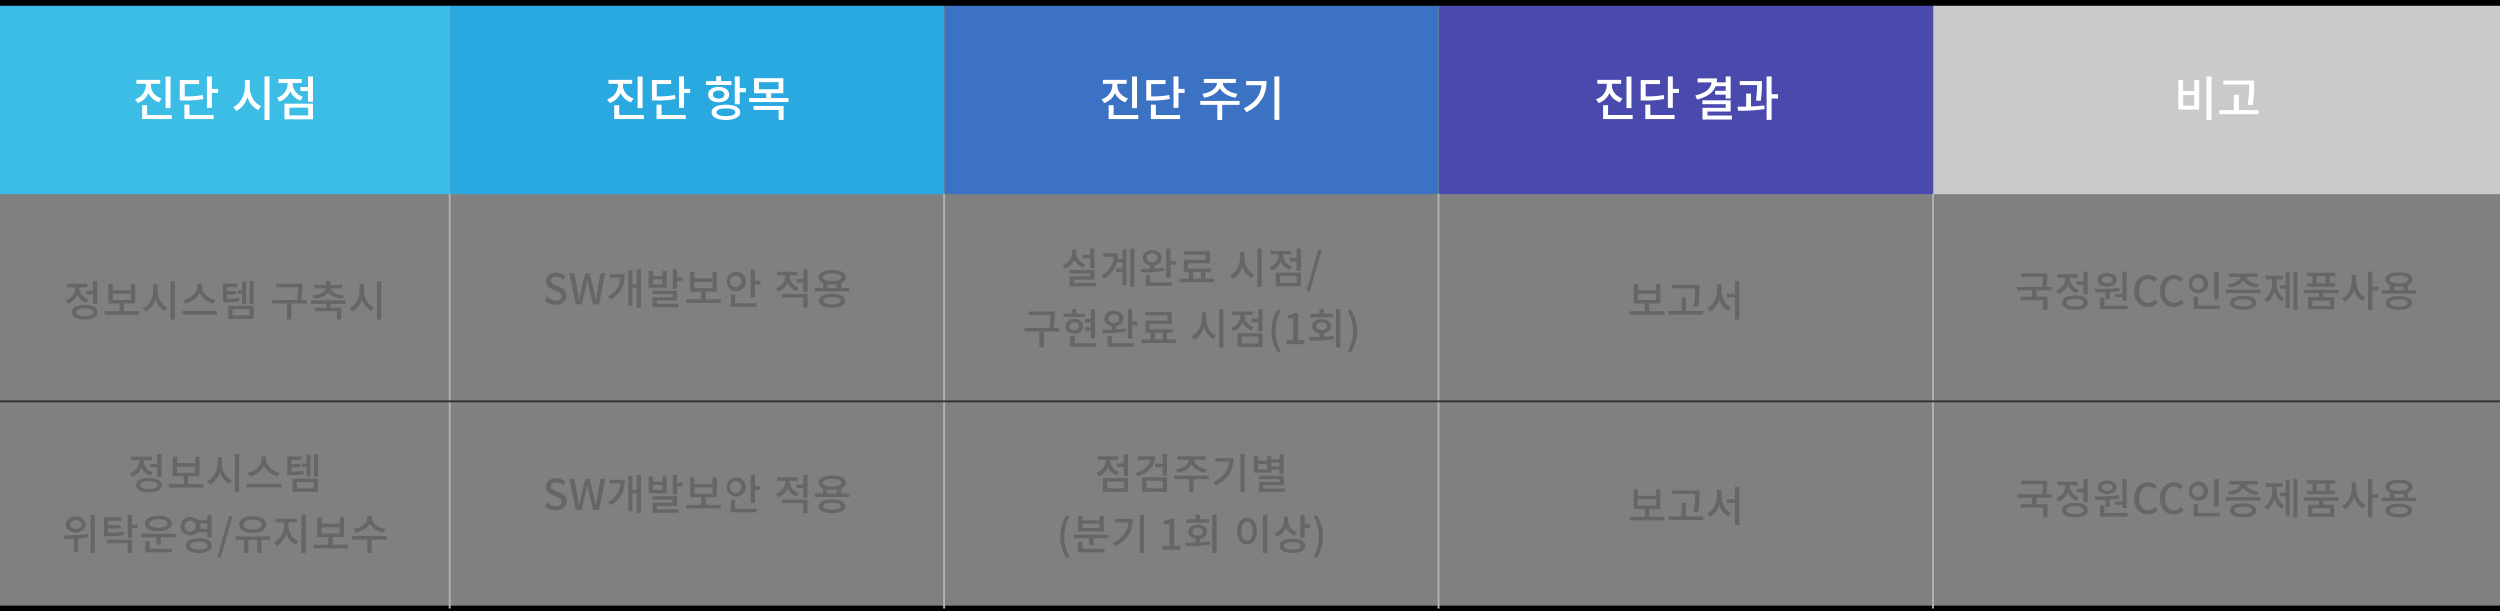
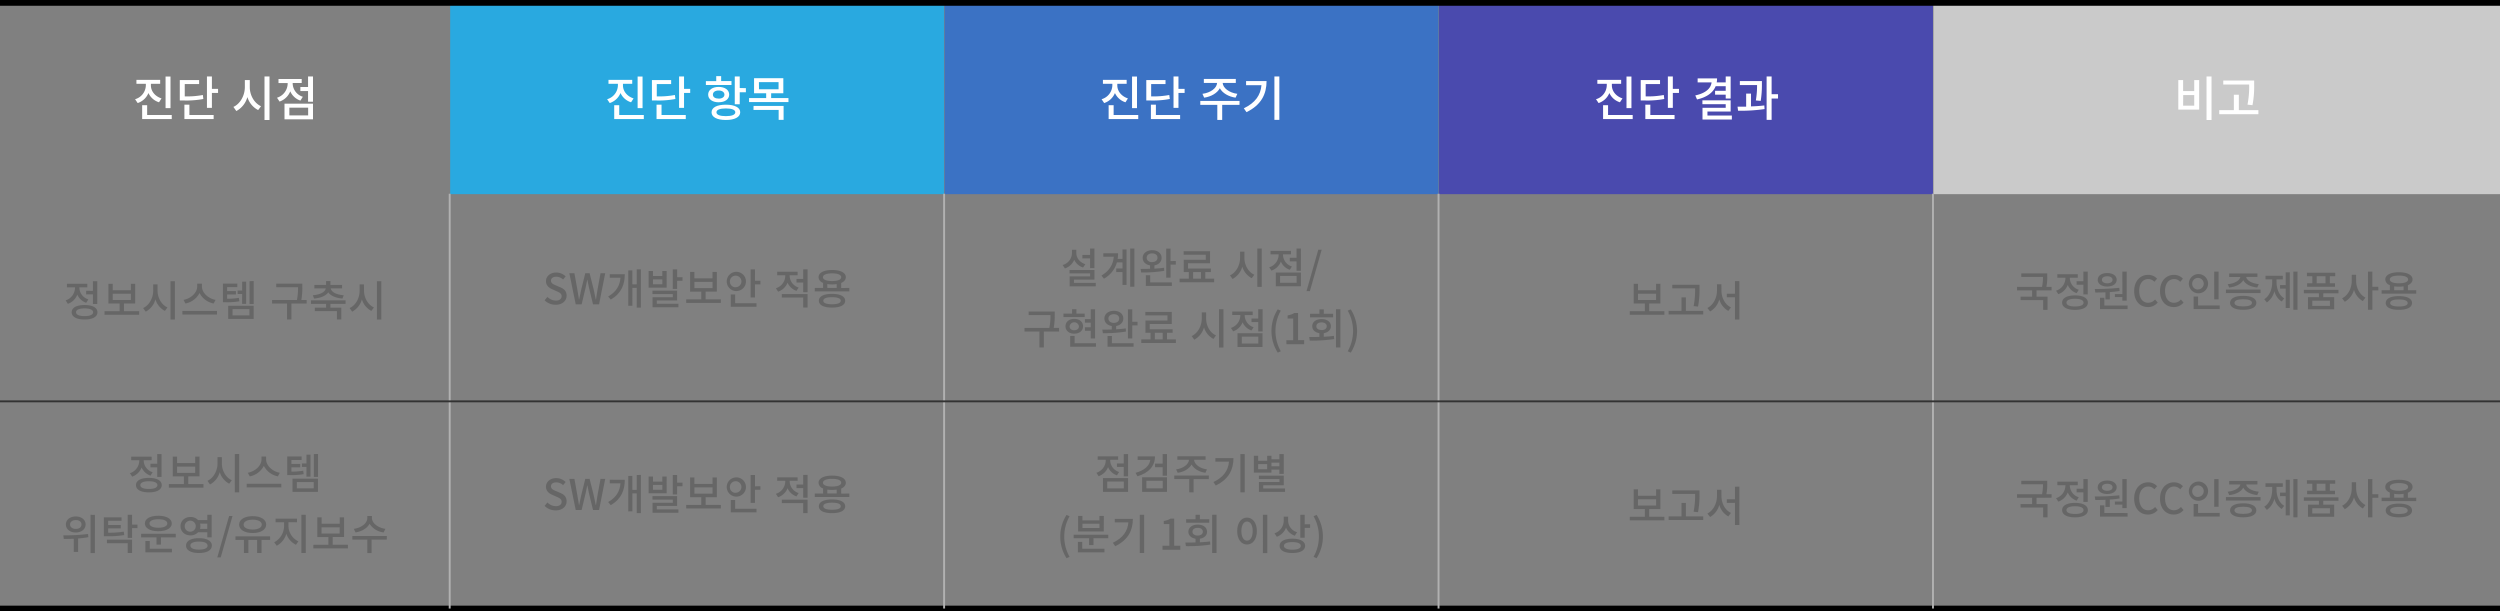
<svg xmlns="http://www.w3.org/2000/svg" viewBox="0 0 1300 317.94">
  <rect x="0" y="0" width="1300" height="317.94" fill="#808080" stroke="none" />
  <defs>
    <style>.cls-1{fill:#3cbde5;}.cls-2{fill:#29a9e0;}.cls-3{fill:#3b72c4;}.cls-4{fill:#4a4aae;}.cls-5{fill:#cacaca;}.cls-10,.cls-6,.cls-9{fill:none;stroke-miterlimit:10;}.cls-6{stroke:#000;stroke-width:3px;}.cls-7{fill:#666;}.cls-8{fill:#fff;}.cls-9{stroke:#b1b1b1;}.cls-10{stroke:#333;}</style>
  </defs>
  <g id="레이어_2" data-name="레이어 2">
    <g id="레이어_1-2" data-name="레이어 1">
-       <rect class="cls-1" y="1.5" width="234.09" height="99.46" />
      <rect class="cls-2" x="234.09" y="1.5" width="256.85" height="99.46" />
      <rect class="cls-3" x="491.19" y="1.5" width="256.85" height="99.46" />
      <rect class="cls-4" x="748.29" y="1.5" width="256.85" height="99.46" />
      <rect class="cls-5" x="1005.4" y="1.5" width="294.6" height="99.46" />
      <line class="cls-6" y1="1.5" x2="1300" y2="1.5" />
      <line class="cls-6" y1="316.44" x2="1300" y2="316.44" />
      <path class="cls-7" d="M44.82,157.45a7.76,7.76,0,0,1-4.62-4.25A8.19,8.19,0,0,1,35.29,158l-1.16-1.8A7,7,0,0,0,39,149.7v-.29h-4.2v-1.82H45.41v1.82H41.28v.27a6.51,6.51,0,0,0,4.66,6Zm5.85,4.92c0,2.38-2.55,3.77-6.69,3.77s-6.71-1.39-6.71-3.77,2.55-3.76,6.71-3.76S50.67,160,50.67,162.37Zm-2.26,0c0-1.29-1.63-2-4.43-2s-4.44.71-4.44,2,1.6,2,4.44,2S48.41,163.67,48.41,162.37Zm-.09-11.13v-5h2.26v11.83H48.32v-5H44.8v-1.85Z" />
      <path class="cls-7" d="M72.36,161.82v1.87h-18v-1.87H62.2v-4H56.39V147.57h2.24v3.34h9.42v-3.34h2.24v10.25H64.46v4ZM58.63,156h9.42v-3.25H58.63Z" />
      <path class="cls-7" d="M81.93,151.15c0,3.66,2,7.31,5.15,8.72l-1.32,1.8a9.92,9.92,0,0,1-4.93-6,10.32,10.32,0,0,1-5.06,6.4l-1.34-1.89c3.17-1.43,5.24-5.24,5.24-9.07V147.9h2.26Zm9-4.93v19.94H88.67V146.22Z" />
      <path class="cls-7" d="M112.84,161.69v1.87h-18v-1.87Zm-1.76-3.87a10.38,10.38,0,0,1-7.32-5.46,10.42,10.42,0,0,1-7.33,5.46l-1-1.87c3.92-.73,7.11-3.79,7.11-6.93v-1.5H105V149c0,3.17,3.19,6.22,7.1,6.93Z" />
      <path class="cls-7" d="M124.46,156.68a37.77,37.77,0,0,1-7.24.48h-1.3v-9.68h7.48v1.82h-5.3v2.07h4.58v1.74H118.1v2.24a33.93,33.93,0,0,0,6.14-.48ZM118.67,159H131.9v6.84H118.67Zm2.25,5h8.78v-3.24h-8.78Zm5-11.11h-2.35v-1.83h2.35v-4.58H128V158h-2.11Zm6-6.74v11.95h-2.16V146.22Z" />
      <path class="cls-7" d="M159.46,157.82h-7.92v8.29h-2.29v-8.29h-7.77V156H154.4a30.34,30.34,0,0,0,.57-6.67H143.64v-1.82H157.2v1.73a34.72,34.72,0,0,1-.51,6.76h2.77Z" />
      <path class="cls-7" d="M171.82,158v2h5.66v6.11h-2.27v-4.31h-11.5V160h5.85v-2H161.7v-1.82h18V158Zm-9.17-4.46c4-.31,6.53-1.78,6.75-3.59h-5.92v-1.78h6.08v-2h2.26v2h6.06v1.78H172c.22,1.81,2.7,3.28,6.75,3.59l-.7,1.71c-3.46-.28-6.12-1.43-7.35-3.21-1.23,1.78-3.89,2.93-7.35,3.21Z" />
      <path class="cls-7" d="M189.29,151.15c0,3.66,2,7.31,5.15,8.72l-1.32,1.8a9.92,9.92,0,0,1-4.93-6,10.32,10.32,0,0,1-5.06,6.4l-1.34-1.89C185,158.79,187,155,187,151.15V147.9h2.26Zm9-4.93v19.94H196V146.22Z" />
      <path class="cls-7" d="M283.18,156.16l1.5-1.76a6.29,6.29,0,0,0,4.31,1.91c2,0,3.06-.92,3.06-2.29s-1.1-1.93-2.6-2.59l-2.24-1c-1.56-.66-3.3-1.89-3.3-4.25,0-2.55,2.24-4.46,5.32-4.46a7,7,0,0,1,4.91,2l-1.34,1.63a5.19,5.19,0,0,0-3.57-1.45c-1.65,0-2.73.79-2.73,2.09s1.3,1.91,2.62,2.44l2.22.95c1.92.81,3.3,2,3.3,4.38,0,2.59-2.15,4.71-5.69,4.71A8.12,8.12,0,0,1,283.18,156.16Z" />
      <path class="cls-7" d="M296.05,142.06h2.64l1.52,8.42.86,5.2h.09c.35-1.74.72-3.48,1.1-5.2l2.09-8.42h2.24l2.11,8.42c.38,1.7.73,3.43,1.1,5.2h.11c.27-1.77.55-3.5.82-5.2l1.54-8.42h2.44l-3.19,16.19h-3.15l-2.18-9c-.28-1.28-.52-2.49-.74-3.72h-.11c-.22,1.23-.49,2.44-.75,3.72l-2.14,9h-3.08Z" />
      <path class="cls-7" d="M324.89,142.58c0,5.31-1.73,10-7.32,13.21l-1.32-1.61c4.29-2.49,6.09-5.74,6.4-9.75h-5.57v-1.85Zm8.36-2.51v19.87H331.1V149.69h-2.27V159H326.7V140.6h2.13v7.24h2.27v-7.77Z" />
      <path class="cls-7" d="M346.65,149.6h-9.37v-8.69h2.27v2.62h4.86v-2.62h2.24Zm-5.1,8.38h11.22v1.79H339.33v-5.22h10.53V152.9H339.28v-1.76h12.83v5.09H341.55Zm2.86-12.71h-4.86v2.53h4.86Zm10.49-1.12V146h-2.79v4.24h-2.27V140.07h2.27v4.08Z" />
      <path class="cls-7" d="M374.83,155.65v1.87h-18v-1.87h7.83v-4h-5.81V141.4h2.24v3.34h9.42V141.4h2.25v10.25h-5.83v4Zm-13.73-5.83h9.42v-3.25H361.1Z" />
      <path class="cls-7" d="M382.6,151.34a5,5,0,1,1,5.3-5A5,5,0,0,1,382.6,151.34Zm0-2a3,3,0,1,0-3.06-3A2.93,2.93,0,0,0,382.6,149.38Zm-.31,8.34h11.09v1.85H380v-6.42h2.29ZM395.41,146v1.87h-2.82v6.8h-2.27V140.07h2.27V146Z" />
      <path class="cls-7" d="M414.17,151.25a7.87,7.87,0,0,1-4.64-4.24,8.1,8.1,0,0,1-4.91,4.66l-1.17-1.78a6.87,6.87,0,0,0,4.89-6.36v-.4h-4.2v-1.82h10.62v1.82h-4.13v.38a6.53,6.53,0,0,0,4.66,6Zm-7.63,1.67h13.4v7h-2.27v-5.19H406.54Zm13.4-12.87v11.88h-2.27v-5h-3.48v-1.87h3.48v-5Z" />
      <path class="cls-7" d="M441.67,149.73v1.81h-18v-1.81H428v-2.64a3.28,3.28,0,0,1-2.35-2.94c0-2.34,2.73-3.75,7.08-3.75s7.09,1.41,7.09,3.75c0,1.29-.88,2.31-2.4,3v2.61Zm-2.18,6.65c0,2.29-2.55,3.56-6.84,3.56s-6.84-1.27-6.84-3.56,2.57-3.57,6.84-3.57S439.49,154.11,439.49,156.38Zm-11.55-12.23c0,1.27,1.78,2,4.75,2s4.73-.73,4.73-2-1.78-2-4.73-2S427.94,142.87,427.94,144.15Zm9.26,12.23c0-1.19-1.65-1.83-4.55-1.83s-4.53.64-4.53,1.83,1.63,1.83,4.53,1.83S437.2,157.59,437.2,156.38Zm-7-6.65h4.88v-2a16.13,16.13,0,0,1-2.42.18,16.8,16.8,0,0,1-2.46-.18Z" />
      <path class="cls-7" d="M563.19,139.1a7.56,7.56,0,0,1-4.58-4,8,8,0,0,1-4.86,4.49l-1.17-1.78a6.55,6.55,0,0,0,4.84-6.23v-1.67h2.27v1.67c0,2.51,1.72,4.84,4.69,5.81Zm6.6,8v1.78H556.21v-5.15h10.65v-1.58H556.17v-1.76h12.94v5H558.46v1.7Zm-2.95-12.72h-4v-1.83h4v-3.32h2.27v10.21h-2.27Z" />
      <path class="cls-7" d="M583.69,129.73h2.11v18.42h-2.11v-6.69h-3.25v-1.85h3.25v-3.15h-2.9a14,14,0,0,1-6.74,8.45l-1.29-1.61c4.09-2.48,6.07-5.72,6.4-9.79h-5.44v-1.82h7.68a17.21,17.21,0,0,1-.22,2.92h2.51Zm6.18-.49v19.87H587.7V129.24Z" />
      <path class="cls-7" d="M605.41,140.84a68,68,0,0,1-12,.84l-.29-1.85c1.43,0,3.13,0,4.91-.07V138c-2.29-.36-3.83-1.85-3.83-3.9,0-2.35,2.05-4,4.93-4s4.91,1.61,4.91,4c0,2-1.5,3.52-3.74,3.9v1.71c1.69-.11,3.41-.24,5-.48Zm-7.31,6h11.27v1.83H595.83v-5.57h2.27Zm1-10.56c1.67,0,2.8-.88,2.8-2.27s-1.13-2.24-2.8-2.24-2.82.88-2.82,2.24S597.44,136.33,599.09,136.33Zm12.32-.57v1.87h-2.73v6.82h-2.26V129.27h2.26v6.49Z" />
      <path class="cls-7" d="M631.37,144.91v1.87h-18v-1.87h4.82v-3.43h-2.64V135.1H627v-2.64H615.5v-1.83h13.73v6.27H617.77v2.75h11.9v1.83h-2.92v3.43Zm-10.94,0h4.07v-3.43h-4.07Z" />
      <path class="cls-7" d="M647.1,134.15c0,3.65,2,7.31,5.14,8.71l-1.32,1.81a9.94,9.94,0,0,1-4.92-6,10.37,10.37,0,0,1-5.07,6.4l-1.34-1.89c3.17-1.43,5.24-5.24,5.24-9.07v-3.26h2.27Zm9-4.93v19.94h-2.29V129.22Z" />
      <path class="cls-7" d="M670.7,140.29a7.74,7.74,0,0,1-4.64-4.25,8.12,8.12,0,0,1-4.91,4.69L660,139a6.92,6.92,0,0,0,4.88-6.41v-.33h-4.2v-1.82H671.3v1.82h-4.14v.33a6.55,6.55,0,0,0,4.64,6Zm-7.28,1.41h13.05v7.17H663.42Zm2.22,5.37h8.6V143.5h-8.6Zm10.83-17.85V140.8H674.2v-4.89h-3.52v-1.85h3.52v-4.84Z" />
      <path class="cls-7" d="M685.51,129.86h1.76l-6.12,21.52h-1.76Z" />
      <path class="cls-7" d="M550.72,172.39h-7.93v8.29h-2.28v-8.29h-7.77v-1.87h12.91a29.83,29.83,0,0,0,.58-6.67H534.9V162h13.55v1.74a34.72,34.72,0,0,1-.51,6.76h2.78Z" />
      <path class="cls-7" d="M564.05,164.89H553v-1.81h4.47v-2.31h2.27v2.31h4.29Zm-5.44,8.62c-2.68,0-4.55-1.56-4.55-3.85s1.87-3.85,4.55-3.85,4.58,1.54,4.58,3.85S561.32,173.51,558.61,173.51Zm0-1.78c1.45,0,2.44-.77,2.44-2.07a2.46,2.46,0,0,0-4.86,0C556.19,171,557.18,171.73,558.61,171.73Zm11.29,6.73v1.85H556.5V174.7h2.29v3.76ZM567.17,172h-3v-1.82h3v-2.38h-3v-1.85h3v-5.13h2.27V176h-2.27Z" />
      <path class="cls-7" d="M585.5,172.41a68,68,0,0,1-12,.84l-.29-1.85c1.43,0,3.13,0,4.91-.07v-1.8c-2.29-.35-3.83-1.85-3.83-3.9,0-2.35,2-4,4.93-4s4.91,1.61,4.91,4c0,2-1.5,3.52-3.74,3.9v1.71c1.69-.11,3.41-.24,5-.48Zm-7.31,6.05h11.27v1.83H575.93v-5.57h2.26Zm1-10.56c1.67,0,2.8-.88,2.8-2.27s-1.13-2.24-2.8-2.24-2.81.88-2.81,2.24S577.53,167.9,579.18,167.9Zm12.32-.57v1.87h-2.73V176h-2.26V160.84h2.26v6.49Z" />
      <path class="cls-7" d="M611.46,176.48v1.87h-18v-1.87h4.82v-3.43h-2.64v-6.38h11.44V164H595.59V162.2h13.73v6.27H597.86v2.75h11.9v1.83h-2.92v3.43Zm-10.94,0h4.07v-3.43h-4.07Z" />
      <path class="cls-7" d="M627.19,165.72c0,3.65,2,7.31,5.14,8.71L631,176.24a9.94,9.94,0,0,1-4.92-6,10.37,10.37,0,0,1-5.07,6.4l-1.34-1.89c3.17-1.43,5.24-5.24,5.24-9.07v-3.25h2.27Zm9-4.93v19.94h-2.29V160.79Z" />
      <path class="cls-7" d="M650.79,171.86a7.74,7.74,0,0,1-4.64-4.25,8.12,8.12,0,0,1-4.91,4.69l-1.16-1.78a6.92,6.92,0,0,0,4.88-6.4v-.33h-4.2V162h10.63v1.83h-4.14v.33a6.53,6.53,0,0,0,4.64,6Zm-7.28,1.41h13v7.17h-13Zm2.22,5.37h8.6v-3.57h-8.6Zm10.83-17.85v11.58h-2.27v-4.89h-3.52v-1.85h3.52v-4.84Z" />
      <path class="cls-7" d="M661.17,172.1a20.7,20.7,0,0,1,3.26-11.24l1.59.68a21.45,21.45,0,0,0,0,21.12l-1.59.71A20.75,20.75,0,0,1,661.17,172.1Z" />
      <path class="cls-7" d="M668.92,176.9h3.54V165.63h-2.9V164a10.1,10.1,0,0,0,3.52-1.23H675v14.1h3.17V179h-9.24Z" />
      <path class="cls-7" d="M688.35,175.12c1.78-.11,3.58-.22,5.28-.47l.15,1.66a78.24,78.24,0,0,1-12.7.81l-.28-1.87c1.58,0,3.41,0,5.28-.07v-1.93c-2.25-.35-3.72-1.72-3.72-3.63,0-2.23,2-3.7,4.86-3.7s4.84,1.47,4.84,3.7c0,1.93-1.47,3.28-3.71,3.63ZM693.21,165h-12v-1.82h4.89v-2.29h2.27v2.29h4.86Zm-6,6.65c1.59,0,2.69-.75,2.69-2s-1.1-2-2.69-2-2.7.75-2.7,2S685.62,171.6,687.22,171.6ZM697,160.79v19.89h-2.29V160.79Z" />
      <path class="cls-7" d="M700.82,182.66a21.51,21.51,0,0,0,0-21.12l1.58-.68a21,21,0,0,1,0,22.51Z" />
      <path class="cls-7" d="M865.48,161.82v1.87h-18v-1.87h7.84v-4h-5.81V147.57h2.24v3.34h9.42v-3.34h2.24v10.25h-5.83v4ZM851.75,156h9.42v-3.25h-9.42Z" />
      <path class="cls-7" d="M885.68,161.65v1.87h-18v-1.87h6.69v-7h2.29v7Zm-4.23-11.71H869.59v-1.85h14.15v2a45.46,45.46,0,0,1-.77,9.33l-2.29-.24a42.81,42.81,0,0,0,.77-9.09Z" />
      <path class="cls-7" d="M895.16,151.13c0,3.7,1.89,7.31,4.93,8.71l-1.35,1.83a9.76,9.76,0,0,1-4.7-6,10.29,10.29,0,0,1-4.78,6.29l-1.43-1.8c3.1-1.52,5-5.35,5-9.07v-3.28h2.29Zm9.31-4.93v19.94h-2.29V154.58h-4.25v-1.84h4.25V146.2Z" />
      <path class="cls-7" d="M1059,151v3.26h5.72v6.88h-2.27v-5.06h-11.75v-1.82h6V151h-7.84v-1.83h13a24,24,0,0,0,.49-5.17h-11.29v-1.82h13.51v1.51a26.43,26.43,0,0,1-.44,5.48h2.68V151Z" />
      <path class="cls-7" d="M1079.85,152.44a7.75,7.75,0,0,1-4.62-4.24,8.19,8.19,0,0,1-4.91,4.77l-1.17-1.8a7,7,0,0,0,4.87-6.47v-.29h-4.21v-1.82h10.63v1.82h-4.13v.27a6.51,6.51,0,0,0,4.66,6Zm5.85,4.93c0,2.38-2.55,3.77-6.69,3.77s-6.71-1.39-6.71-3.77,2.55-3.76,6.71-3.76S1085.7,155,1085.7,157.37Zm-2.27,0c0-1.3-1.62-2-4.42-2s-4.44.7-4.44,2,1.6,2,4.44,2S1083.43,158.67,1083.43,157.37Zm-.08-11.13v-5h2.26v11.84h-2.26v-5h-3.52v-1.85Z" />
      <path class="cls-7" d="M1094.83,152c-1.89.09-3.7.11-5.26.11l-.29-1.84a114.35,114.35,0,0,0,12.74-.6l.18,1.63a43.71,43.71,0,0,1-5.1.57v3.83h-2.27Zm-4-6.51c0-2.11,2-3.5,4.93-3.5s4.91,1.39,4.91,3.5-2,3.5-4.91,3.5S1090.8,147.6,1090.8,145.49Zm15.52,13.4v1.85H1092v-5.88h2.27v4ZM1093,145.49c0,1.12,1.12,1.83,2.77,1.83s2.75-.71,2.75-1.83-1.12-1.83-2.75-1.83S1093,144.37,1093,145.49Zm10.63,7.42V141.22h2.26v15.12h-2.26v-1.85h-3.9v-1.58Z" />
      <path class="cls-7" d="M1109.77,151.37c0-5.28,3.21-8.45,7.3-8.45a6.26,6.26,0,0,1,4.6,2l-1.39,1.63a4.27,4.27,0,0,0-3.16-1.45c-2.8,0-4.73,2.33-4.73,6.14s1.8,6.2,4.66,6.2a4.75,4.75,0,0,0,3.59-1.71l1.36,1.6a6.4,6.4,0,0,1-5,2.34C1112.89,159.71,1109.77,156.67,1109.77,151.37Z" />
      <path class="cls-7" d="M1123.21,151.37c0-5.28,3.21-8.45,7.3-8.45a6.26,6.26,0,0,1,4.6,2l-1.38,1.63a4.31,4.31,0,0,0-3.17-1.45c-2.8,0-4.73,2.33-4.73,6.14s1.8,6.2,4.66,6.2a4.73,4.73,0,0,0,3.59-1.71l1.36,1.6a6.4,6.4,0,0,1-5,2.34C1126.33,159.71,1123.21,156.67,1123.21,151.37Z" />
      <path class="cls-7" d="M1142.94,152.51a5,5,0,1,1,5.26-5A5,5,0,0,1,1142.94,152.51Zm0-2a3,3,0,1,0-3-3A2.92,2.92,0,0,0,1142.94,150.55Zm11.29,8.34v1.85h-13.55v-6.51H1143v4.66Zm-.57-3.21h-2.27V141.24h2.27Z" />
      <path class="cls-7" d="M1175.48,150.57v1.83h-18v-1.83Zm-17.07-2.77c3.7-.37,6.27-2,6.56-3.76h-5.79v-1.83h14.68V144H1168c.29,1.8,2.86,3.39,6.56,3.76l-.79,1.76c-3.52-.37-6.23-1.8-7.28-3.85-1.08,2-3.81,3.48-7.29,3.85Zm14.89,9.68c0,2.31-2.57,3.63-6.84,3.63s-6.84-1.32-6.84-3.63,2.6-3.65,6.84-3.65S1173.3,155.17,1173.3,157.48Zm-2.28,0c0-1.23-1.65-1.87-4.56-1.87s-4.53.64-4.53,1.87,1.63,1.85,4.53,1.85S1171,158.69,1171,157.48Z" />
      <path class="cls-7" d="M1183.8,146.7c0,3.39,1.27,6.82,4,8.43l-1.32,1.65a9,9,0,0,1-3.81-5.37,9.8,9.8,0,0,1-3.9,5.85l-1.36-1.67c2.82-1.76,4.14-5.35,4.14-8.89v-1.43h-3.5V143.4h9v1.87h-3.28Zm4.75-5.08h2.13v18.53h-2.13V150.07h-2.93v-1.85h2.93Zm6.16-.4v19.87h-2.16V141.22Z" />
      <path class="cls-7" d="M1208.11,152.53v2h5.67v6.31h-13.64v-6.31h5.7v-2H1198v-1.82h18v1.82Zm-5.7-8.89h-2.82v-1.82h14.72v1.82h-2.79v3.66h2.68v1.82h-14.5V147.3h2.71Zm9.15,12.72h-9.17v2.71h9.17Zm-2.31-12.72h-4.57v3.66h4.57Z" />
      <path class="cls-7" d="M1225.2,146.15c0,3.54,1.85,7.13,4.84,8.6l-1.38,1.81a9.9,9.9,0,0,1-4.58-5.85,10.23,10.23,0,0,1-4.8,6.22l-1.38-1.82c3.1-1.52,5-5.28,5-9V142.9h2.26Zm11.53,4.84h-3.1v10.12h-2.27V141.24h2.27v7.88h3.1Z" />
      <path class="cls-7" d="M1256.44,150.9v1.81h-18V150.9h4.27v-2.64a3.27,3.27,0,0,1-2.36-2.95c0-2.33,2.73-3.74,7.09-3.74s7.08,1.41,7.08,3.74c0,1.3-.88,2.32-2.4,3v2.61Zm-2.18,6.65c0,2.29-2.55,3.56-6.84,3.56s-6.84-1.27-6.84-3.56,2.57-3.57,6.84-3.57S1254.26,155.28,1254.26,157.55Zm-11.55-12.24c0,1.28,1.79,2,4.76,2s4.73-.73,4.73-2-1.79-2-4.73-2S1242.71,144,1242.71,145.31Zm9.27,12.24c0-1.19-1.65-1.83-4.56-1.83s-4.53.64-4.53,1.83,1.63,1.83,4.53,1.83S1252,158.76,1252,157.55Zm-7-6.65h4.89v-2a16.24,16.24,0,0,1-2.42.18,16.94,16.94,0,0,1-2.47-.18Z" />
      <path class="cls-7" d="M283.18,263.05l1.5-1.76a6.25,6.25,0,0,0,4.31,1.92c2,0,3.06-.93,3.06-2.29s-1.1-1.94-2.6-2.6l-2.24-1c-1.56-.66-3.3-1.89-3.3-4.24,0-2.56,2.24-4.47,5.32-4.47a6.92,6.92,0,0,1,4.91,2.05l-1.34,1.62a5.19,5.19,0,0,0-3.57-1.45c-1.65,0-2.73.79-2.73,2.09s1.3,1.92,2.62,2.44l2.22.95c1.92.81,3.3,2,3.3,4.38,0,2.59-2.15,4.71-5.69,4.71A8.08,8.08,0,0,1,283.18,263.05Z" />
      <path class="cls-7" d="M296.05,249h2.64l1.52,8.42.86,5.2h.09c.35-1.74.72-3.48,1.1-5.2l2.09-8.42h2.24l2.11,8.42c.38,1.7.73,3.44,1.1,5.2h.11c.27-1.76.55-3.5.82-5.2l1.54-8.42h2.44l-3.19,16.19h-3.15l-2.18-9c-.28-1.27-.52-2.49-.74-3.72h-.11c-.22,1.23-.49,2.45-.75,3.72l-2.14,9h-3.08Z" />
      <path class="cls-7" d="M324.89,249.48c0,5.3-1.73,10-7.32,13.2l-1.32-1.61c4.29-2.49,6.09-5.74,6.4-9.75h-5.57v-1.84Zm8.36-2.51v19.87H331.1V256.58h-2.27v9.33H326.7V247.49h2.13v7.24h2.27V247Z" />
      <path class="cls-7" d="M346.65,256.49h-9.37V247.8h2.27v2.62h4.86V247.8h2.24Zm-5.1,8.39h11.22v1.78H339.33v-5.22h10.53v-1.65H339.28V258h12.83v5.09H341.55Zm2.86-12.72h-4.86v2.53h4.86ZM354.9,251v1.87h-2.79v4.24h-2.27V247h2.27V251Z" />
      <path class="cls-7" d="M374.83,262.55v1.86h-18v-1.86h7.83v-4h-5.81V248.29h2.24v3.34h9.42v-3.34h2.25v10.25h-5.83v4Zm-13.73-5.84h9.42v-3.25H361.1Z" />
      <path class="cls-7" d="M382.6,258.23a5,5,0,1,1,5.3-5A5,5,0,0,1,382.6,258.23Zm0-2a3,3,0,1,0-3.06-3A2.92,2.92,0,0,0,382.6,256.27Zm-.31,8.34h11.09v1.85H380V260h2.29Zm13.12-11.75v1.87h-2.82v6.8h-2.27V247h2.27v5.89Z" />
      <path class="cls-7" d="M414.17,258.14a7.87,7.87,0,0,1-4.64-4.24,8.1,8.1,0,0,1-4.91,4.66l-1.17-1.78a6.86,6.86,0,0,0,4.89-6.36V250h-4.2V248.2h10.62V250h-4.13v.38a6.53,6.53,0,0,0,4.66,6Zm-7.63,1.68h13.4v7h-2.27v-5.2H406.54Zm13.4-12.88v11.89h-2.27v-5h-3.48v-1.87h3.48v-5Z" />
      <path class="cls-7" d="M441.67,256.63v1.8h-18v-1.8H428V254a3.27,3.27,0,0,1-2.35-2.94c0-2.34,2.73-3.74,7.08-3.74s7.09,1.4,7.09,3.74c0,1.3-.88,2.31-2.4,3v2.62Zm-2.18,6.64c0,2.29-2.55,3.57-6.84,3.57s-6.84-1.28-6.84-3.57,2.57-3.56,6.84-3.56S439.49,261,439.49,263.27ZM427.94,251c0,1.27,1.78,2,4.75,2s4.73-.73,4.73-2-1.78-2-4.73-2S427.94,249.76,427.94,251Zm9.26,12.23c0-1.19-1.65-1.83-4.55-1.83s-4.53.64-4.53,1.83,1.63,1.83,4.53,1.83S437.2,264.48,437.2,263.27Zm-7-6.64h4.88v-2a16.13,16.13,0,0,1-2.42.18,16.8,16.8,0,0,1-2.46-.18Z" />
      <path class="cls-7" d="M580.83,247.18a7.74,7.74,0,0,1-4.64-4.25,8.12,8.12,0,0,1-4.91,4.69l-1.16-1.78a6.92,6.92,0,0,0,4.88-6.4v-.34h-4.2v-1.82h10.63v1.82h-4.14v.34a6.53,6.53,0,0,0,4.64,6Zm-7.28,1.41H586.6v7.17H573.55Zm2.22,5.37h8.6v-3.57h-8.6Zm10.83-17.85v11.58h-2.27V242.8h-3.52V241h3.52v-4.84Z" />
      <path class="cls-7" d="M600.59,237.32c0,5.15-3.41,8.72-9.16,10.34l-.92-1.8c4.55-1.23,7.24-3.63,7.64-6.69h-6.58v-1.85Zm-6.69,10.87h12.94v7.57H593.9Zm2.22,5.75h8.49V250h-8.49Zm10.72-17.83v11.27h-2.27v-4.45h-3.94v-1.87h3.94v-4.95Z" />
      <path class="cls-7" d="M628.57,249.14h-7.9V256h-2.26v-6.89h-7.79v-1.83h18Zm-17-5.06c3.78-.51,6.58-2.69,6.71-5h-6.05v-1.82H626.9v1.82h-6c.14,2.31,2.93,4.49,6.71,5l-.81,1.78c-3.28-.48-6-2.11-7.19-4.31-1.21,2.2-3.9,3.83-7.18,4.31Z" />
      <path class="cls-7" d="M641.4,238.23c0,5.91-2.38,10.93-9.2,14.23l-1.21-1.8c5.21-2.51,7.68-6,8.08-10.59H632v-1.84Zm5.85-2.1V256H645V236.13Z" />
      <path class="cls-7" d="M661.15,245.75H652V237h2.24v2.6h4.69V237h2.22v1.81h4.12v-2.69h2.29v10.3h-2.29v-2.24h-4.12Zm-2.22-4.4h-4.69V244h4.69ZM668.22,254v1.78H654.64v-5.15h10.67v-1.52H654.62v-1.78h12.94v5H656.89V254Zm-7.07-13.42v1.87h4.12v-1.87Z" />
      <path class="cls-7" d="M551.34,279a20.7,20.7,0,0,1,3.26-11.24l1.58.68a21.51,21.51,0,0,0,0,21.12l-1.58.71A20.75,20.75,0,0,1,551.34,279Z" />
      <path class="cls-7" d="M576.31,278.05v1.82h-7.7v3.55h-2.26v-3.55h-8.06v-1.82Zm-13.55,7.3h11.55v1.85H560.49v-5.43h2.27Zm11.2-9H560.62v-8.05h2.25v2.31h8.84v-2.31H574Zm-2.25-4h-8.84v2.22h8.84Z" />
      <path class="cls-7" d="M589.09,269.8c0,5.91-2.37,10.93-9.19,14.23l-1.21-1.8c5.21-2.51,7.67-6,8.07-10.59h-7.08V269.8Zm5.86-2.09v19.86h-2.27V267.71Z" />
      <path class="cls-7" d="M604.51,283.79h3.55V272.52h-2.91v-1.6a10,10,0,0,0,3.52-1.23h1.92v14.1h3.17v2.09h-9.25Z" />
      <path class="cls-7" d="M623.94,282c1.78-.11,3.59-.22,5.28-.46l.16,1.65a78.24,78.24,0,0,1-12.7.81l-.29-1.87c1.59,0,3.41,0,5.28-.07v-1.93c-2.24-.35-3.71-1.72-3.71-3.63,0-2.23,2-3.7,4.86-3.7s4.84,1.47,4.84,3.7c0,1.93-1.48,3.28-3.72,3.63Zm4.86-10.17h-12V270h4.88v-2.29h2.27V270h4.86Zm-6,6.65c1.58,0,2.68-.75,2.68-2s-1.1-2-2.68-2-2.71.75-2.71,2S621.21,278.49,622.82,278.49Zm9.81-10.81v19.89h-2.29V267.68Z" />
      <path class="cls-7" d="M653.57,276.15c0,4.32-2.15,7-5.12,7s-5.11-2.7-5.11-7,2.16-7,5.11-7S653.57,271.89,653.57,276.15Zm-8.05,0c0,3.13,1.21,5,2.93,5s2.95-1.87,2.95-5-1.21-4.95-2.95-4.95S645.52,273.07,645.52,276.15ZM659,267.68v19.94h-2.29V267.68Z" />
      <path class="cls-7" d="M673.29,278.57a7.79,7.79,0,0,1-4.56-4.15,8.21,8.21,0,0,1-4.79,4.71l-1.21-1.81a6.94,6.94,0,0,0,4.81-6.64v-2h2.29v2.13a6.36,6.36,0,0,0,4.65,5.94Zm5.37,5.26c0,2.36-2.51,3.74-6.63,3.74s-6.62-1.38-6.62-3.74,2.53-3.71,6.62-3.71S678.66,281.5,678.66,283.83Zm-2.25,0c0-1.23-1.6-1.93-4.38-1.93s-4.38.7-4.38,1.93,1.61,2,4.38,2S676.41,285.11,676.41,283.83Zm4.84-11.22v1.87h-2.81v5.15h-2.27V267.68h2.27v4.93Z" />
      <path class="cls-7" d="M683.05,289.55a21.45,21.45,0,0,0,0-21.12l1.59-.68a21,21,0,0,1,0,22.51Z" />
      <path class="cls-7" d="M865.48,268.72v1.86h-18v-1.86h7.84v-4h-5.81V254.46h2.24v3.34h9.42v-3.34h2.24v10.25h-5.83v4Zm-13.73-5.84h9.42v-3.25h-9.42Z" />
      <path class="cls-7" d="M885.68,268.54v1.87h-18v-1.87h6.69v-7h2.29v7Zm-4.23-11.71H869.59V255h14.15v2a45.46,45.46,0,0,1-.77,9.33l-2.29-.24a42.76,42.76,0,0,0,.77-9.09Z" />
      <path class="cls-7" d="M895.16,258c0,3.7,1.89,7.31,4.93,8.71l-1.35,1.83a9.76,9.76,0,0,1-4.7-6,10.26,10.26,0,0,1-4.78,6.29l-1.43-1.8c3.1-1.52,5-5.35,5-9.07v-3.28h2.29Zm9.31-4.93V273h-2.29V261.48h-4.25v-1.85h4.25v-6.54Z" />
      <path class="cls-7" d="M1059,258.86v3.26h5.72V269h-2.27v-5.07h-11.75v-1.82h6v-3.26h-7.84V257h13a24,24,0,0,0,.49-5.18h-11.29V250h13.51v1.52a26.53,26.53,0,0,1-.44,5.48h2.68v1.82Z" />
      <path class="cls-7" d="M1079.85,260.34a7.76,7.76,0,0,1-4.62-4.25,8.19,8.19,0,0,1-4.91,4.77l-1.17-1.8a7,7,0,0,0,4.87-6.47v-.28h-4.21v-1.83h10.63v1.83h-4.13v.26a6.5,6.5,0,0,0,4.66,6Zm5.85,4.92c0,2.38-2.55,3.77-6.69,3.77s-6.71-1.39-6.71-3.77,2.55-3.76,6.71-3.76S1085.7,262.91,1085.7,265.26Zm-2.27,0c0-1.29-1.62-2-4.42-2s-4.44.71-4.44,2,1.6,2,4.44,2S1083.43,266.56,1083.43,265.26Zm-.08-11.13v-5h2.26V261h-2.26v-5h-3.52v-1.85Z" />
      <path class="cls-7" d="M1094.83,259.9c-1.89.08-3.7.11-5.26.11l-.29-1.85a112,112,0,0,0,12.74-.6l.18,1.63a41.66,41.66,0,0,1-5.1.57v3.83h-2.27Zm-4-6.52c0-2.11,2-3.49,4.93-3.49s4.91,1.38,4.91,3.49-2,3.5-4.91,3.5S1090.8,255.49,1090.8,253.38Zm15.52,13.4v1.85H1092v-5.87h2.27v4ZM1093,253.38c0,1.13,1.12,1.83,2.77,1.83s2.75-.7,2.75-1.83-1.12-1.82-2.75-1.82S1093,252.26,1093,253.38Zm10.63,7.42V249.11h2.26v15.12h-2.26v-1.85h-3.9V260.8Z" />
      <path class="cls-7" d="M1109.77,259.26c0-5.28,3.21-8.45,7.3-8.45a6.26,6.26,0,0,1,4.6,2l-1.39,1.63a4.31,4.31,0,0,0-3.16-1.45c-2.8,0-4.73,2.33-4.73,6.14s1.8,6.21,4.66,6.21a4.73,4.73,0,0,0,3.59-1.72l1.36,1.6a6.4,6.4,0,0,1-5,2.34C1112.89,267.6,1109.77,264.56,1109.77,259.26Z" />
      <path class="cls-7" d="M1123.21,259.26c0-5.28,3.21-8.45,7.3-8.45a6.26,6.26,0,0,1,4.6,2l-1.38,1.63a4.35,4.35,0,0,0-3.17-1.45c-2.8,0-4.73,2.33-4.73,6.14s1.8,6.21,4.66,6.21a4.71,4.71,0,0,0,3.59-1.72l1.36,1.6a6.4,6.4,0,0,1-5,2.34C1126.33,267.6,1123.21,264.56,1123.21,259.26Z" />
      <path class="cls-7" d="M1142.94,260.4a5,5,0,1,1,5.26-5A5,5,0,0,1,1142.94,260.4Zm0-2a3,3,0,1,0-3-3A2.92,2.92,0,0,0,1142.94,258.44Zm11.29,8.34v1.85h-13.55v-6.51H1143v4.66Zm-.57-3.21h-2.27V249.14h2.27Z" />
      <path class="cls-7" d="M1175.48,258.47v1.82h-18v-1.82Zm-17.07-2.78c3.7-.37,6.27-2,6.56-3.76h-5.79V250.1h14.68v1.83H1168c.29,1.8,2.86,3.39,6.56,3.76l-.79,1.76c-3.52-.37-6.23-1.8-7.28-3.85-1.08,2.05-3.81,3.48-7.29,3.85Zm14.89,9.69c0,2.31-2.57,3.63-6.84,3.63s-6.84-1.32-6.84-3.63,2.6-3.66,6.84-3.66S1173.3,263.06,1173.3,265.38Zm-2.28,0c0-1.24-1.65-1.88-4.56-1.88s-4.53.64-4.53,1.88,1.63,1.84,4.53,1.84S1171,266.58,1171,265.38Z" />
      <path class="cls-7" d="M1183.8,254.59c0,3.39,1.27,6.82,4,8.43l-1.32,1.65a9,9,0,0,1-3.81-5.37,9.8,9.8,0,0,1-3.9,5.85l-1.36-1.67c2.82-1.76,4.14-5.34,4.14-8.89v-1.43h-3.5v-1.87h9v1.87h-3.28Zm4.75-5.08h2.13V268h-2.13V258h-2.93v-1.85h2.93Zm6.16-.4V269h-2.16V249.11Z" />
      <path class="cls-7" d="M1208.11,260.42v2h5.67v6.31h-13.64v-6.31h5.7v-2H1198V258.6h18v1.82Zm-5.7-8.89h-2.82v-1.82h14.72v1.82h-2.79v3.66h2.68V257h-14.5v-1.82h2.71Zm9.15,12.72h-9.17V267h9.17Zm-2.31-12.72h-4.57v3.66h4.57Z" />
      <path class="cls-7" d="M1225.2,254c0,3.55,1.85,7.13,4.84,8.61l-1.38,1.8a9.9,9.9,0,0,1-4.58-5.85,10.23,10.23,0,0,1-4.8,6.22L1217.9,263c3.1-1.52,5-5.28,5-9v-3.25h2.26Zm11.53,4.84h-3.1V269h-2.27V249.14h2.27V257h3.1Z" />
      <path class="cls-7" d="M1256.44,258.8v1.8h-18v-1.8h4.27v-2.65c-1.5-.63-2.36-1.64-2.36-2.94,0-2.34,2.73-3.74,7.09-3.74s7.08,1.4,7.08,3.74c0,1.3-.88,2.31-2.4,3v2.62Zm-2.18,6.64c0,2.29-2.55,3.57-6.84,3.57s-6.84-1.28-6.84-3.57,2.57-3.56,6.84-3.56S1254.26,263.17,1254.26,265.44Zm-11.55-12.23c0,1.27,1.79,2,4.76,2s4.73-.73,4.73-2-1.79-2-4.73-2S1242.71,251.93,1242.71,253.21Zm9.27,12.23c0-1.19-1.65-1.83-4.56-1.83s-4.53.64-4.53,1.83,1.63,1.83,4.53,1.83S1252,266.65,1252,265.44Zm-7-6.64h4.89v-2a16.24,16.24,0,0,1-2.42.18,16.94,16.94,0,0,1-2.47-.18Z" />
      <path class="cls-7" d="M78.26,247.33a7.77,7.77,0,0,1-4.62-4.24,8.19,8.19,0,0,1-4.91,4.77l-1.16-1.8a7,7,0,0,0,4.86-6.47v-.29h-4.2v-1.82H78.85v1.82H74.72v.27a6.51,6.51,0,0,0,4.66,6Zm5.85,4.93c0,2.38-2.55,3.77-6.69,3.77s-6.71-1.39-6.71-3.77,2.55-3.76,6.71-3.76S84.11,249.91,84.11,252.26Zm-2.26,0c0-1.29-1.63-2-4.43-2s-4.44.71-4.44,2,1.6,2,4.44,2S81.85,253.56,81.85,252.26Zm-.09-11.13v-5H84V248H81.76v-5H78.24v-1.85Z" />
      <path class="cls-7" d="M105.8,251.71v1.87h-18v-1.87h7.83v-4H89.83V237.45h2.24v3.35h9.42v-3.35h2.25v10.26H97.91v4Zm-13.73-5.83h9.42v-3.25H92.07Z" />
      <path class="cls-7" d="M115.37,241c0,3.65,2,7.31,5.15,8.71l-1.32,1.81a9.92,9.92,0,0,1-4.93-6,10.32,10.32,0,0,1-5.06,6.4l-1.34-1.89c3.17-1.43,5.24-5.24,5.24-9.07v-3.26h2.26Zm9-4.93v19.94h-2.28V236.11Z" />
      <path class="cls-7" d="M146.28,251.58v1.87h-18v-1.87Zm-1.76-3.87a10.4,10.4,0,0,1-7.32-5.46,10.42,10.42,0,0,1-7.33,5.46l-1-1.87c3.92-.73,7.11-3.79,7.11-6.93v-1.5h2.4v1.5c0,3.16,3.19,6.22,7.1,6.93Z" />
      <path class="cls-7" d="M157.9,246.56a36.9,36.9,0,0,1-7.24.49h-1.3v-9.68h7.48v1.82h-5.3v2.07h4.58V243h-4.58v2.24a33.93,33.93,0,0,0,6.14-.48Zm-5.79,2.36h13.23v6.84H152.11Zm2.25,5h8.78v-3.24h-8.78Zm5-11.11H157V241h2.35v-4.58h2.11v11.44h-2.11Zm6-6.74v11.95h-2.16V236.11Z" />
      <path class="cls-7" d="M45.94,279.32a43.47,43.47,0,0,1-5.32.68v7H38.35v-6.84c-1.87.06-3.63.09-5.17.09l-.26-1.88a92.16,92.16,0,0,0,12.87-.7Zm-11.68-6.6c0-2.44,2.15-4.16,5.13-4.16s5.12,1.72,5.12,4.16-2.15,4.18-5.12,4.18S34.26,275.19,34.26,272.72Zm2.18,0c0,1.41,1.23,2.31,3,2.31s2.94-.9,2.94-2.31-1.21-2.29-2.94-2.29S36.44,271.34,36.44,272.72Zm12.91-5V287.6H47.09V267.71Z" />
      <path class="cls-7" d="M64.6,278.24a47.48,47.48,0,0,1-9.07.58H54V269h9.2v1.82H56.24V273h6.55v1.78H56.24V277a44.89,44.89,0,0,0,8.12-.55Zm-9,2.4H68.67v6.93H66.4v-5.1H55.6Zm15.88-6H68.67v5.06H66.4v-12h2.27v5.11h2.81Z" />
      <path class="cls-7" d="M91.39,277.58v1.85h-7.7v3.77H81.38v-3.77h-8v-1.85Zm-16.06-5.39c0-2.48,2.77-4,7-4s7,1.56,7,4-2.79,4.05-7,4.05S75.33,274.68,75.33,272.19Zm2.55,13.16H89.41v1.85H75.6v-5.88h2.28Zm-.15-13.16c0,1.41,1.83,2.23,4.64,2.23S87,273.6,87,272.19,85.17,270,82.37,270,77.73,270.79,77.73,272.19Z" />
      <path class="cls-7" d="M103,276.79a5.23,5.23,0,0,1-3.94,1.61c-3,0-5.19-2-5.19-4.78s2.22-4.79,5.19-4.79a5.3,5.3,0,0,1,3.94,1.6h4.8v-2.75h2.26v11.73h-2.26v-2.62Zm-3.94-.31a2.87,2.87,0,1,0-3-2.86A2.8,2.8,0,0,0,99.09,276.48Zm11.09,7.22c0,2.44-2.57,3.87-6.71,3.87s-6.69-1.43-6.69-3.87,2.55-3.85,6.69-3.85S110.18,281.28,110.18,283.7Zm-2.24,0c0-1.32-1.63-2.07-4.47-2.07S99,282.38,99,283.7s1.65,2.09,4.47,2.09S107.94,285.07,107.94,283.7Zm-3.87-11.42a5.23,5.23,0,0,1,.17,1.34A4.2,4.2,0,0,1,104,275h3.79v-2.69Z" />
      <path class="cls-7" d="M119.13,268.32h1.77l-6.12,21.52H113Z" />
      <path class="cls-7" d="M140.48,280.78H136v6.79h-2.31v-6.79h-4.53v6.79h-2.32v-6.79h-4.4V278.9h18Zm-16.13-8c0-2.66,2.86-4.38,7.06-4.38s7,1.72,7,4.38-2.86,4.4-7,4.4S124.35,275.49,124.35,272.81Zm2.33,0c0,1.61,1.87,2.57,4.73,2.57s4.71-1,4.71-2.57-1.87-2.55-4.71-2.55S126.68,271.23,126.68,272.81Z" />
      <path class="cls-7" d="M150,273.45a9,9,0,0,0,5.15,8.05l-1.25,1.78a9.7,9.7,0,0,1-5-5.74,10.25,10.25,0,0,1-5,6.25l-1.3-1.81a9.69,9.69,0,0,0,5.12-8.53v-1.89h-4.42v-1.87h11.14v1.87H150Zm9-5.74v19.86h-2.28V267.71Z" />
      <path class="cls-7" d="M180.93,283.28v1.87h-18v-1.87h7.83v-4H165V269h2.24v3.34h9.42V269h2.25v10.25H173v4Zm-13.73-5.83h9.42V274.2H167.2Z" />
      <path class="cls-7" d="M201.13,280.58h-7.9v7H191v-7h-7.78v-1.85h17.95Zm-1.65-3.72a10,10,0,0,1-7.3-4.49c-1.28,2.31-4,4-7.33,4.49L184,275c4.05-.57,7-3,7-5.63v-1.06h2.4v1.06c0,2.57,3,5.06,7,5.63Z" />
      <path class="cls-8" d="M82.69,53.19a8.93,8.93,0,0,1-5.5-4.82,9.08,9.08,0,0,1-5.6,5.22l-1.35-2a7.69,7.69,0,0,0,5.6-7.17v-.83h-4.9V41.52H83.29v2.07H78.47v.83c0,2.87,2,5.62,5.52,6.75Zm6.62,6.62v2.1H73.92V54.72h2.6v5.09Zm-.65-3.59H86.09V39.8h2.57Z" />
      <path class="cls-8" d="M105.74,51.47a47.12,47.12,0,0,1-10.42.77H93.49V41.62h10.05v2.1H96.07v6.4a44,44,0,0,0,9.42-.73Zm-7.25,8.34h12.6v2.1H95.89V54.44h2.6Zm14.9-13.59v2.12h-3.2v7.75h-2.58V39.75h2.58v6.47Z" />
      <path class="cls-8" d="M129.89,45.34c0,4.15,2.3,8.3,5.85,9.9l-1.5,2a11.26,11.26,0,0,1-5.6-6.77,11.69,11.69,0,0,1-5.75,7.27l-1.52-2.15c3.6-1.62,5.95-6,5.95-10.3V41.65h2.57Zm10.25-5.59V62.39h-2.6V39.75Z" />
      <path class="cls-8" d="M156.22,52.32a8.82,8.82,0,0,1-5.28-4.83,9.27,9.27,0,0,1-5.57,5.33l-1.33-2a7.86,7.86,0,0,0,5.55-7.27v-.37h-4.77V41.07h12.07v2.08h-4.7v.37a7.45,7.45,0,0,0,5.28,6.8Zm-8.28,1.6h14.82v8.14H147.94Zm2.53,6.1h9.77V56h-9.77Zm12.29-20.27V52.89h-2.57V47.34h-4v-2.1h4V39.75Z" />
      <path class="cls-8" d="M328.16,53.19a8.93,8.93,0,0,1-5.5-4.82,9.08,9.08,0,0,1-5.6,5.22l-1.35-2a7.69,7.69,0,0,0,5.6-7.17v-.83h-4.9V41.52h12.35v2.07h-4.82v.83c0,2.87,2,5.62,5.52,6.75Zm6.62,6.62v2.1H319.39V54.72H322v5.09Zm-.65-3.59h-2.57V39.8h2.57Z" />
      <path class="cls-8" d="M351.21,51.47a47.18,47.18,0,0,1-10.42.77H339V41.62H349v2.1h-7.47v6.4a44.09,44.09,0,0,0,9.42-.73ZM344,59.81h12.6v2.1h-15.2V54.44H344Zm14.9-13.59v2.12h-3.2v7.75h-2.58V39.75h2.58v6.47Z" />
      <path class="cls-8" d="M380.38,44.19H367.06v-2h5.38V39.6H375v2.55h5.37Zm-6.67,9c-3.25,0-5.47-1.58-5.47-4s2.22-4,5.47-4,5.47,1.58,5.47,4S377,53.17,373.71,53.17Zm11.2,5.2c0,2.5-2.85,4-7.45,4s-7.45-1.47-7.45-4,2.85-3.95,7.45-3.95S384.91,55.89,384.91,58.37Zm-11.2-7.1c1.8,0,3-.83,3-2.1s-1.22-2.13-3-2.13-3,.8-3,2.13S371.91,51.27,373.71,51.27Zm8.65,7.1c0-1.3-1.8-2-4.9-2s-4.9.68-4.9,2,1.8,2,4.9,2S382.36,59.69,382.36,58.37Zm5.5-12.55v2.12h-3.2v6.25h-2.58V39.77h2.58v6Z" />
      <path class="cls-8" d="M410,51v2.07H389.51V51h8.9V48.49h-6.3V40.67h15.22v7.82H401V51Zm-18.15,4.07h15.62v7.25h-2.57V57.17H391.81Zm2.83-8.65h10.17V42.72H394.64Z" />
      <path class="cls-8" d="M585.26,53.19a8.89,8.89,0,0,1-5.49-4.82,9.08,9.08,0,0,1-5.6,5.22l-1.35-2a7.7,7.7,0,0,0,5.6-7.17v-.83h-4.9V41.52h12.34v2.07H581v.83c0,2.87,2.05,5.62,5.52,6.75Zm6.63,6.62v2.1h-15.4V54.72h2.6v5.09Zm-.65-3.59h-2.58V39.8h2.58Z" />
      <path class="cls-8" d="M608.31,51.47a47.12,47.12,0,0,1-10.42.77h-1.82V41.62h10v2.1h-7.47v6.4a44,44,0,0,0,9.42-.73Zm-7.24,8.34h12.59v2.1H598.47V54.44h2.6ZM616,46.22v2.12h-3.2v7.75h-2.57V39.75h2.57v6.47Z" />
      <path class="cls-8" d="M644.54,54.54h-9v7.83H633V54.54h-8.85V52.47h20.42Zm-19.27-5.75c4.3-.57,7.47-3,7.62-5.67H626V41.05h16.62v2.07h-6.83c.15,2.62,3.33,5.1,7.63,5.67l-.93,2c-3.72-.55-6.8-2.4-8.17-4.9-1.38,2.5-4.42,4.35-8.15,4.9Z" />
      <path class="cls-8" d="M658.61,42.15c0,6.72-2.7,12.42-10.44,16.17l-1.38-2c5.93-2.85,8.72-6.83,9.17-12h-8V42.15Zm6.65-2.38V62.34h-2.57V39.77Z" />
      <path class="cls-8" d="M842.37,53.19a8.93,8.93,0,0,1-5.5-4.82,9.08,9.08,0,0,1-5.6,5.22l-1.35-2a7.69,7.69,0,0,0,5.6-7.17v-.83h-4.9V41.52H843v2.07h-4.83v.83c0,2.87,2.05,5.62,5.53,6.75ZM849,59.81v2.1H833.6V54.72h2.59v5.09Zm-.65-3.59h-2.57V39.8h2.57Z" />
      <path class="cls-8" d="M865.42,51.47a47.23,47.23,0,0,1-10.42.77h-1.83V41.62h10.05v2.1h-7.47v6.4a44.09,44.09,0,0,0,9.42-.73Zm-7.25,8.34h12.6v2.1h-15.2V54.44h2.6Zm14.9-13.59v2.12h-3.2v7.75h-2.58V39.75h2.58v6.47Z" />
      <path class="cls-8" d="M892.14,44.84c-1.4,3.45-4.72,5.75-9.69,6.88l-.9-2.1c5.35-1.15,8.12-3.63,8.47-6.78h-7.25V40.77h10.1a10.64,10.64,0,0,1-.18,2.07h4.68V39.77h2.57V51.22h-2.57v-2h-5.53v-2h5.53V44.84Zm8.43,15.22v2.08H885.3V56.07h12.07V54.19H885.25v-2h14.69V58H887.87v2.07Z" />
      <path class="cls-8" d="M910.52,55.34c2.35-.1,4.72-.22,6.92-.52l.13,1.9a87.6,87.6,0,0,1-13.77.87l-.28-2.12c1.38,0,2.9,0,4.48,0v-6.8h2.52Zm2.52-3.1a46.6,46.6,0,0,0,.63-8h-8.95V42.15h11.47v1.5a53.14,53.14,0,0,1-.62,8.82Zm11.53-1h-3.33V62.34h-2.6V39.77h2.6V49h3.33Z" />
      <path class="cls-8" d="M1135.22,41.62v5.75H1141V41.62h2.57V57h-10.85V41.62Zm0,13.32H1141V49.42h-5.73ZM1150,39.75V62.39h-2.6V39.75Z" />
      <path class="cls-8" d="M1174.37,57.27v2.12H1154V57.27h7.6v-8h2.6v8Zm-4.8-13.3H1156.1v-2.1h16.07v2.22a51.38,51.38,0,0,1-.88,10.6l-2.6-.27a48.39,48.39,0,0,0,.88-10.33Z" />
      <line class="cls-9" x1="233.84" y1="316.44" x2="233.84" y2="100.74" />
      <line class="cls-9" x1="490.94" y1="316.44" x2="490.94" y2="100.74" />
      <line class="cls-9" x1="748.04" y1="316.44" x2="748.04" y2="100.74" />
      <line class="cls-9" x1="1005.15" y1="316.44" x2="1005.15" y2="100.74" />
      <line class="cls-10" y1="208.7" x2="1300" y2="208.7" />
    </g>
  </g>
</svg>